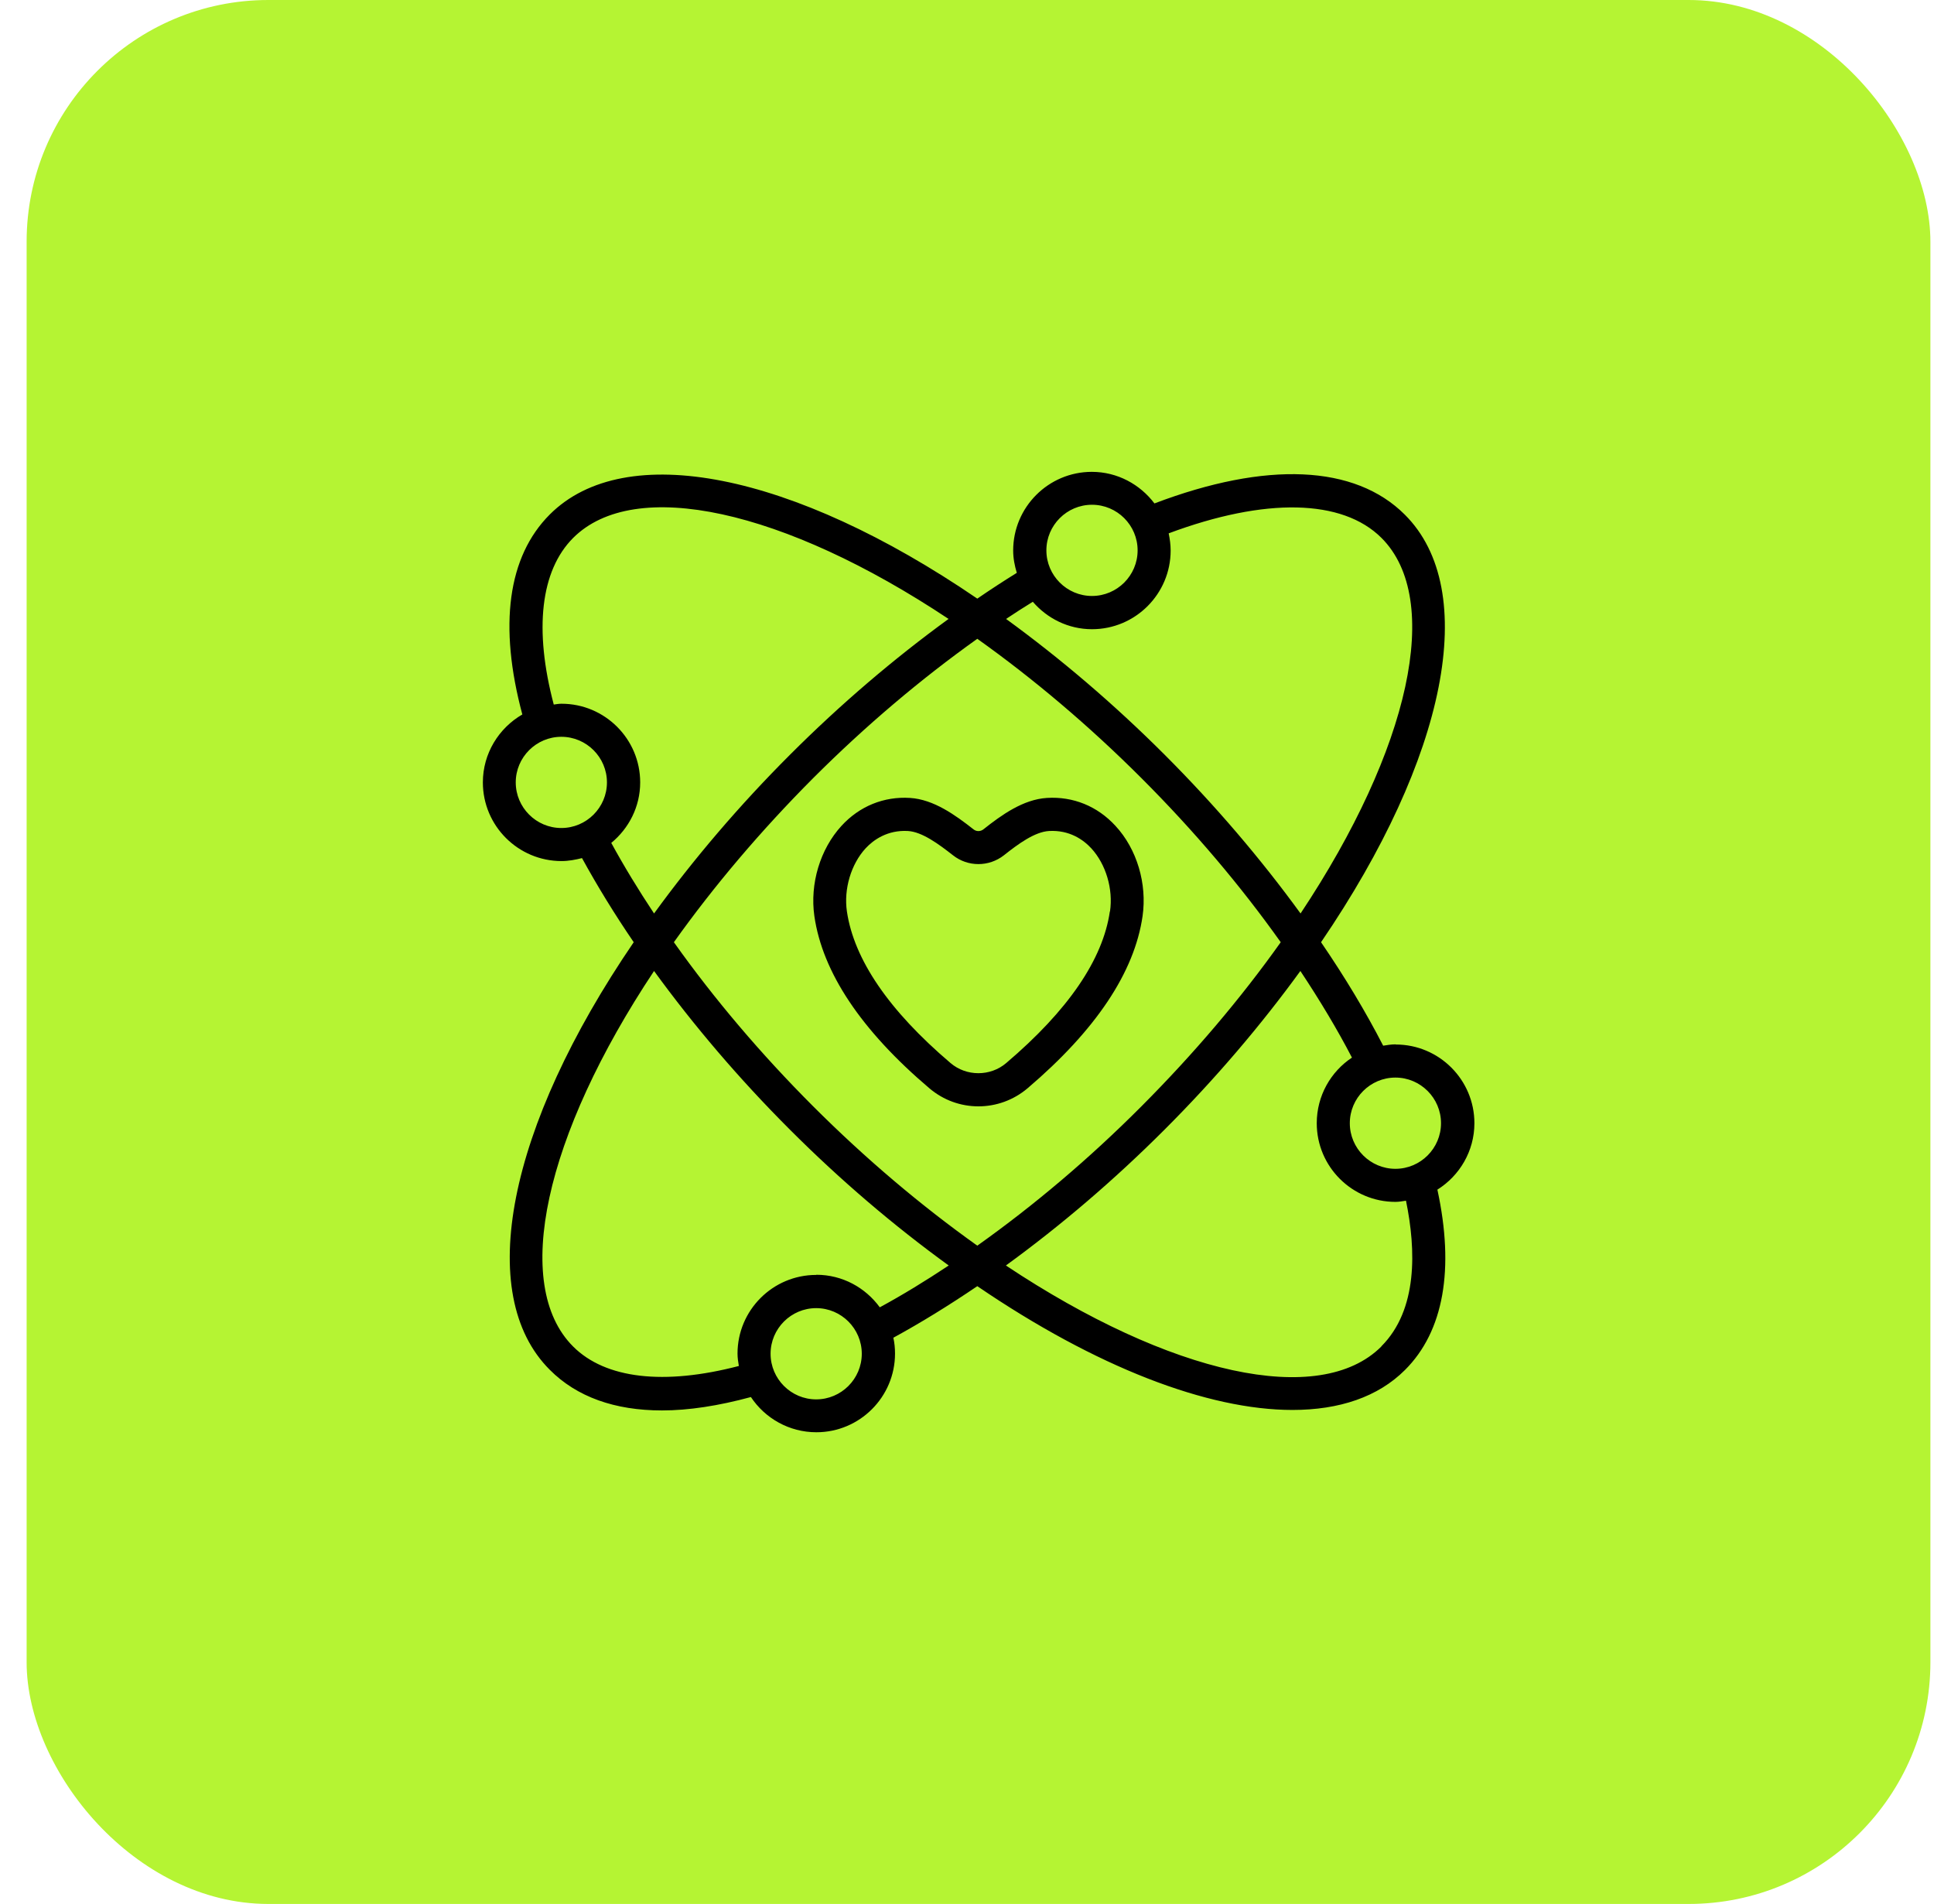
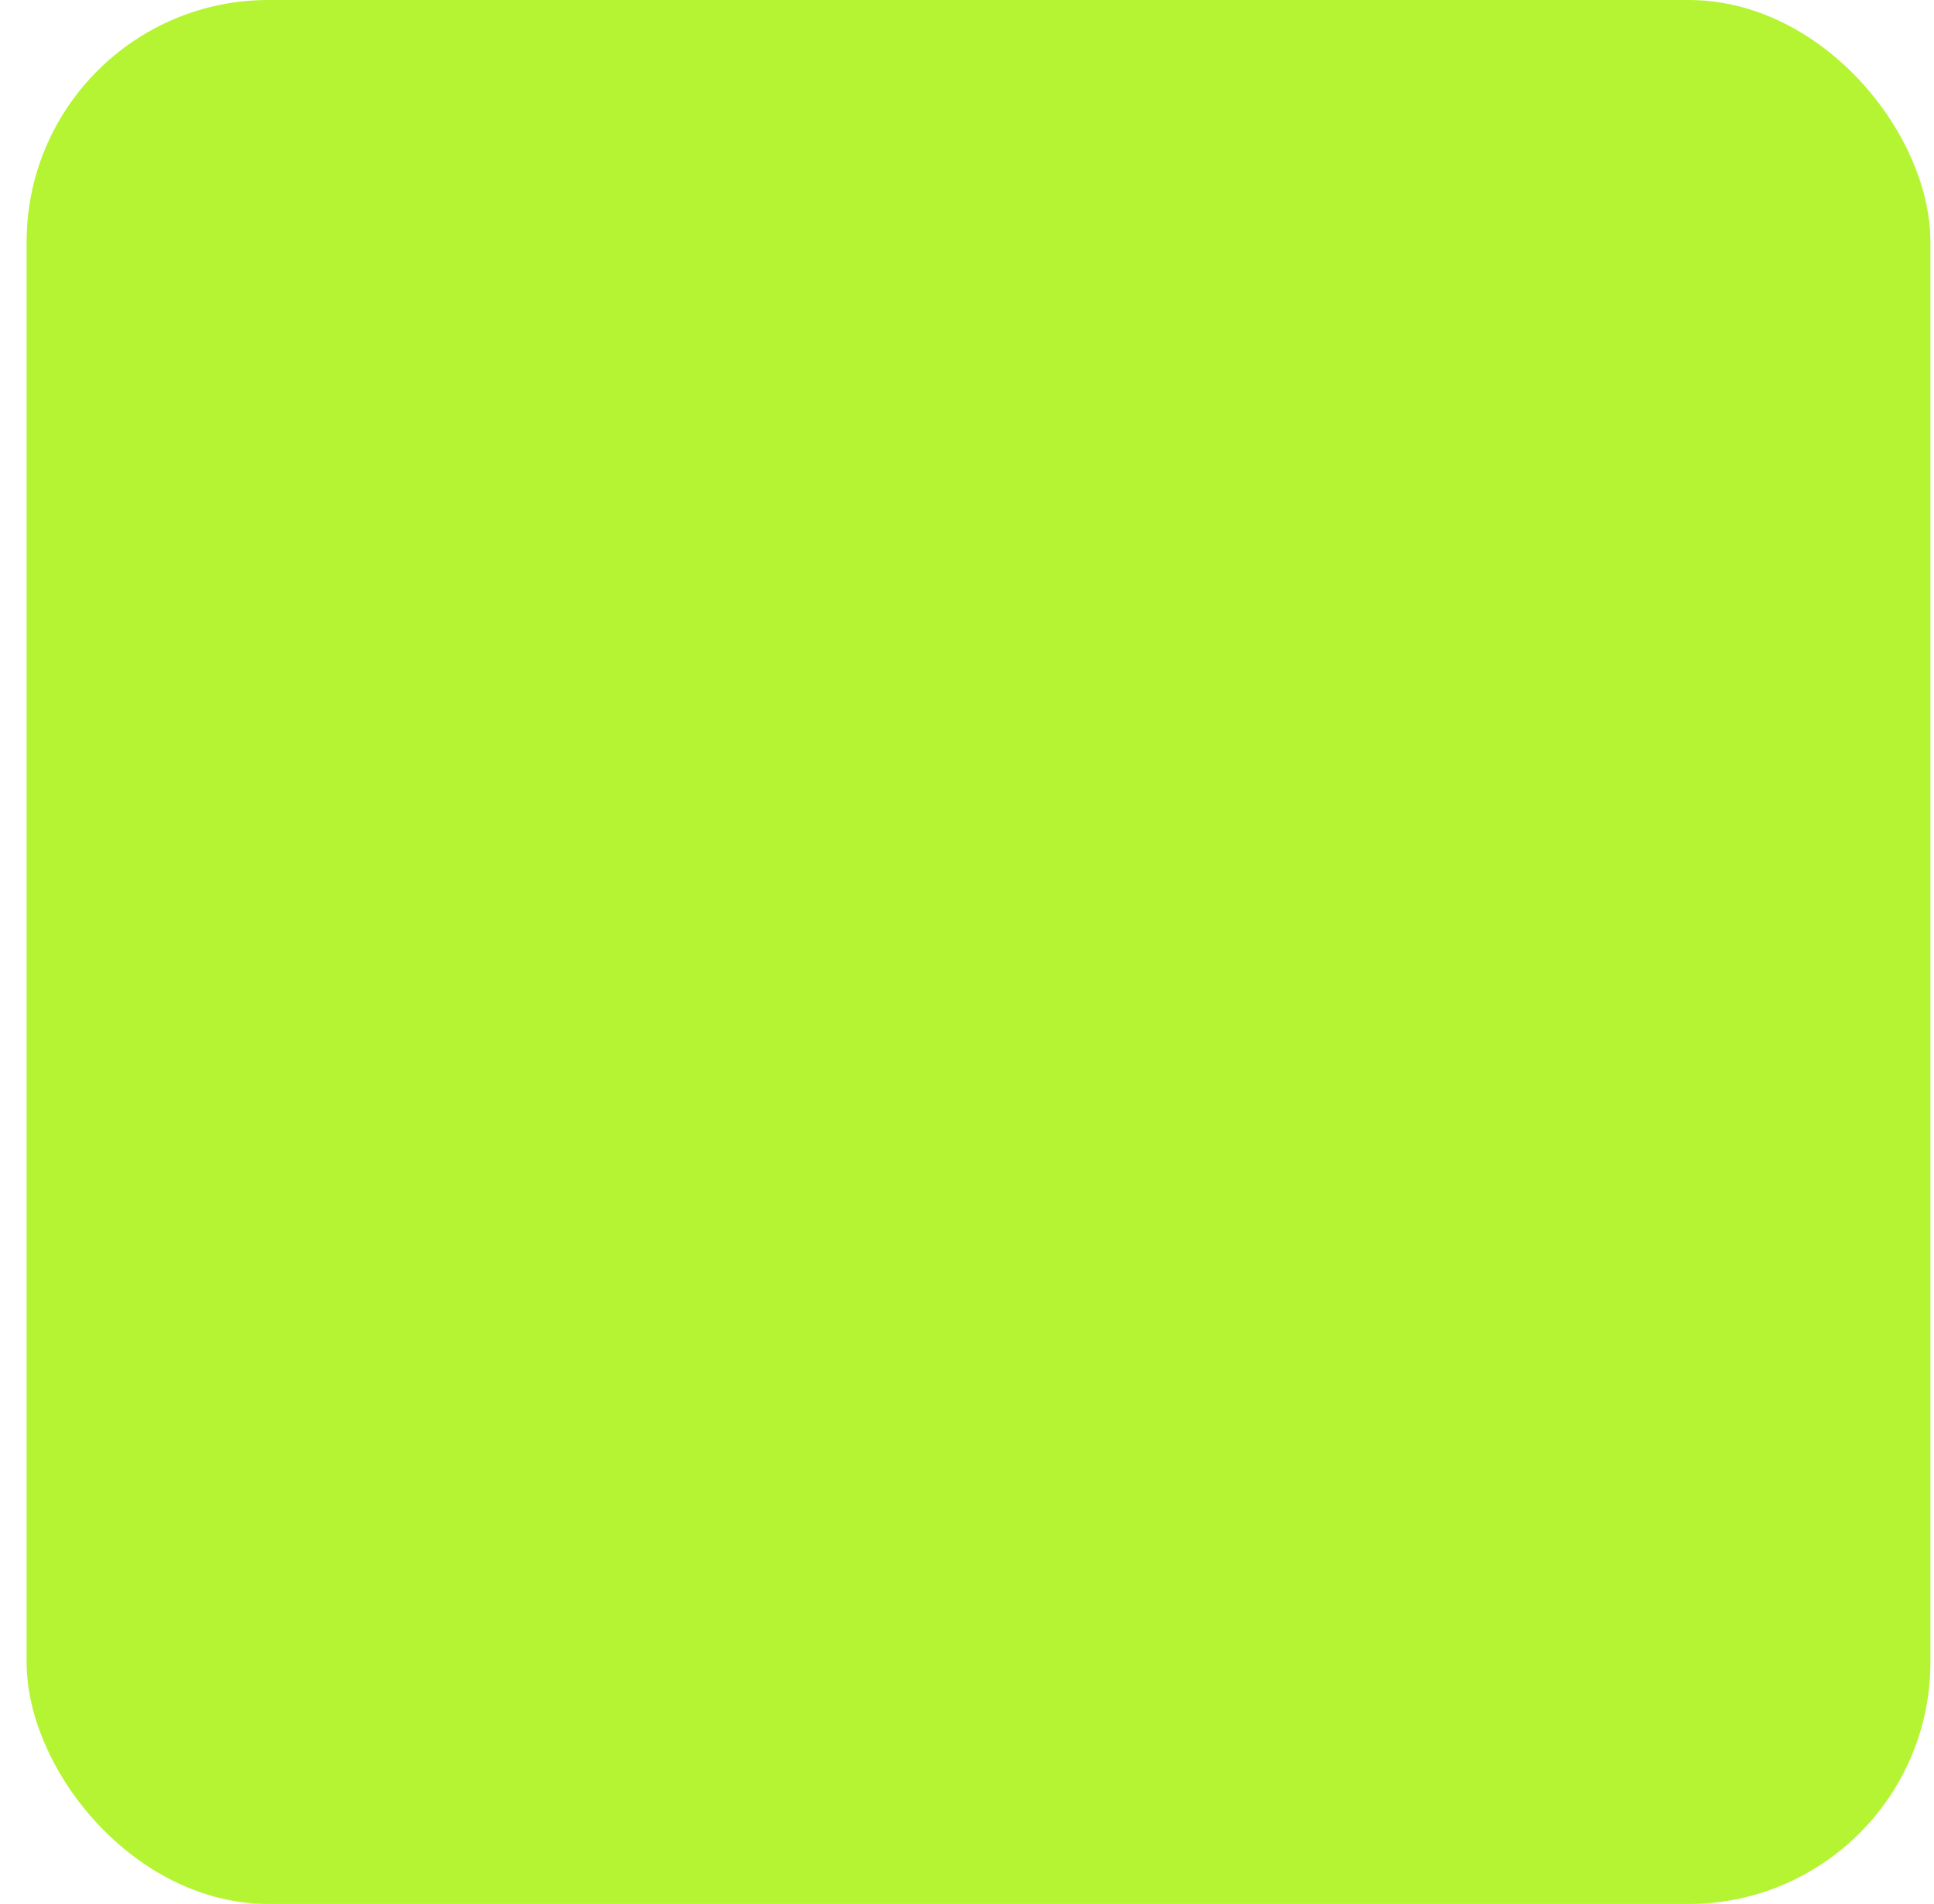
<svg xmlns="http://www.w3.org/2000/svg" width="64" height="63" viewBox="0 0 64 63" fill="none">
  <rect x="0.881" width="63" height="63" rx="8" fill="#B5F433" />
-   <path d="M46.182 34.557C46.04 34.557 45.909 34.579 45.772 34.601C45.198 33.485 44.509 32.337 43.716 31.177C47.889 25.058 48.988 19.523 46.489 17.03C44.837 15.378 41.906 15.252 38.203 16.658C37.728 16.029 36.978 15.613 36.131 15.613C34.693 15.613 33.528 16.784 33.528 18.216C33.528 18.473 33.577 18.72 33.648 18.955C33.216 19.223 32.779 19.507 32.341 19.808C26.221 15.63 20.687 14.53 18.193 17.024C16.799 18.419 16.498 20.705 17.285 23.641C16.509 24.09 15.979 24.927 15.979 25.889C15.979 27.327 17.149 28.492 18.582 28.492C18.817 28.492 19.041 28.448 19.26 28.394C19.763 29.312 20.337 30.248 20.971 31.177C16.793 37.297 15.694 42.831 18.193 45.325C19.085 46.222 20.343 46.67 21.907 46.67C22.793 46.67 23.777 46.517 24.849 46.227C25.314 46.927 26.112 47.392 27.015 47.392C28.453 47.392 29.618 46.222 29.618 44.789C29.618 44.609 29.601 44.434 29.563 44.264C30.476 43.766 31.406 43.192 32.341 42.558C36.279 45.243 39.97 46.654 42.77 46.654C44.323 46.654 45.603 46.222 46.494 45.331C47.779 44.051 48.135 41.989 47.566 39.364C48.299 38.905 48.791 38.09 48.791 37.166C48.791 35.727 47.621 34.562 46.188 34.562L46.182 34.557ZM36.136 16.702C36.968 16.702 37.646 17.38 37.646 18.211C37.646 19.042 36.968 19.72 36.136 19.72C35.305 19.72 34.627 19.042 34.627 18.211C34.627 17.38 35.305 16.702 36.136 16.702ZM36.136 20.82C37.575 20.82 38.739 19.649 38.739 18.216C38.739 18.02 38.712 17.834 38.674 17.648C41.868 16.456 44.422 16.505 45.718 17.801C47.752 19.835 46.664 24.773 43.038 30.226C41.725 28.421 40.221 26.655 38.543 24.976C36.864 23.297 35.097 21.793 33.293 20.48C33.588 20.284 33.883 20.092 34.178 19.912C34.654 20.464 35.354 20.82 36.136 20.82ZM32.341 41.218C30.476 39.889 28.65 38.347 26.91 36.608C25.177 34.874 23.629 33.048 22.3 31.177C23.629 29.312 25.177 27.486 26.91 25.747C28.65 24.008 30.476 22.466 32.341 21.137C34.206 22.466 36.032 24.008 37.772 25.747C39.511 27.486 41.053 29.307 42.382 31.177C41.053 33.048 39.505 34.869 37.772 36.608C36.038 38.347 34.211 39.889 32.341 41.218ZM17.067 25.889C17.067 25.058 17.745 24.38 18.576 24.38C19.407 24.38 20.085 25.058 20.085 25.889C20.085 26.72 19.407 27.398 18.576 27.398C17.745 27.398 17.067 26.72 17.067 25.889ZM18.576 23.286C18.489 23.286 18.407 23.302 18.325 23.313C17.668 20.831 17.887 18.884 18.965 17.801C20.999 15.766 25.937 16.855 31.39 20.48C29.585 21.793 27.818 23.297 26.14 24.976C24.46 26.655 22.957 28.421 21.644 30.226C21.125 29.444 20.649 28.662 20.228 27.891C20.807 27.415 21.185 26.698 21.185 25.889C21.185 24.451 20.015 23.286 18.582 23.286H18.576ZM27.009 46.304C26.178 46.304 25.5 45.626 25.5 44.794C25.5 43.963 26.178 43.285 27.009 43.285C27.84 43.285 28.518 43.963 28.518 44.794C28.518 45.626 27.84 46.304 27.009 46.304ZM27.009 42.186C25.571 42.186 24.406 43.356 24.406 44.789C24.406 44.931 24.428 45.068 24.45 45.199C21.978 45.844 20.036 45.626 18.965 44.554C16.93 42.52 18.018 37.581 21.644 32.129C22.957 33.934 24.46 35.7 26.14 37.379C27.818 39.058 29.585 40.562 31.395 41.874C30.629 42.383 29.869 42.848 29.114 43.258C28.639 42.607 27.878 42.181 27.015 42.181L27.009 42.186ZM45.712 44.554C43.678 46.588 38.739 45.5 33.287 41.874C35.092 40.562 36.858 39.058 38.537 37.379C40.216 35.7 41.72 33.934 43.032 32.129C43.678 33.102 44.252 34.059 44.739 34.995C44.039 35.459 43.574 36.258 43.574 37.166C43.574 38.604 44.744 39.769 46.177 39.769C46.297 39.769 46.412 39.747 46.527 39.73C46.861 41.355 46.921 43.34 45.712 44.548V44.554ZM46.177 38.675C45.346 38.675 44.668 37.997 44.668 37.166C44.668 36.334 45.346 35.656 46.177 35.656C47.008 35.656 47.686 36.334 47.686 37.166C47.686 37.997 47.008 38.675 46.177 38.675ZM36.913 27.327C36.317 26.677 35.513 26.348 34.643 26.403C33.861 26.452 33.15 26.961 32.543 27.442C32.445 27.519 32.308 27.519 32.215 27.442C31.608 26.966 30.897 26.452 30.115 26.403C29.246 26.348 28.442 26.677 27.846 27.327C27.14 28.098 26.796 29.241 26.949 30.313C27.217 32.173 28.497 34.092 30.75 36.006C31.225 36.411 31.8 36.608 32.379 36.608C32.959 36.608 33.539 36.406 34.009 36.006C36.262 34.087 37.542 32.173 37.81 30.313C37.963 29.241 37.624 28.093 36.913 27.327ZM36.727 30.16C36.497 31.752 35.343 33.436 33.298 35.175C32.773 35.623 31.98 35.623 31.455 35.175C29.41 33.436 28.261 31.746 28.026 30.16C27.917 29.416 28.163 28.596 28.644 28.071C28.907 27.787 29.372 27.459 30.044 27.497C30.515 27.524 31.061 27.929 31.537 28.301C32.029 28.689 32.724 28.689 33.221 28.301C33.697 27.923 34.244 27.524 34.715 27.497C35.393 27.459 35.852 27.787 36.114 28.071C36.596 28.596 36.842 29.416 36.732 30.16H36.727Z" fill="black" />
</svg>